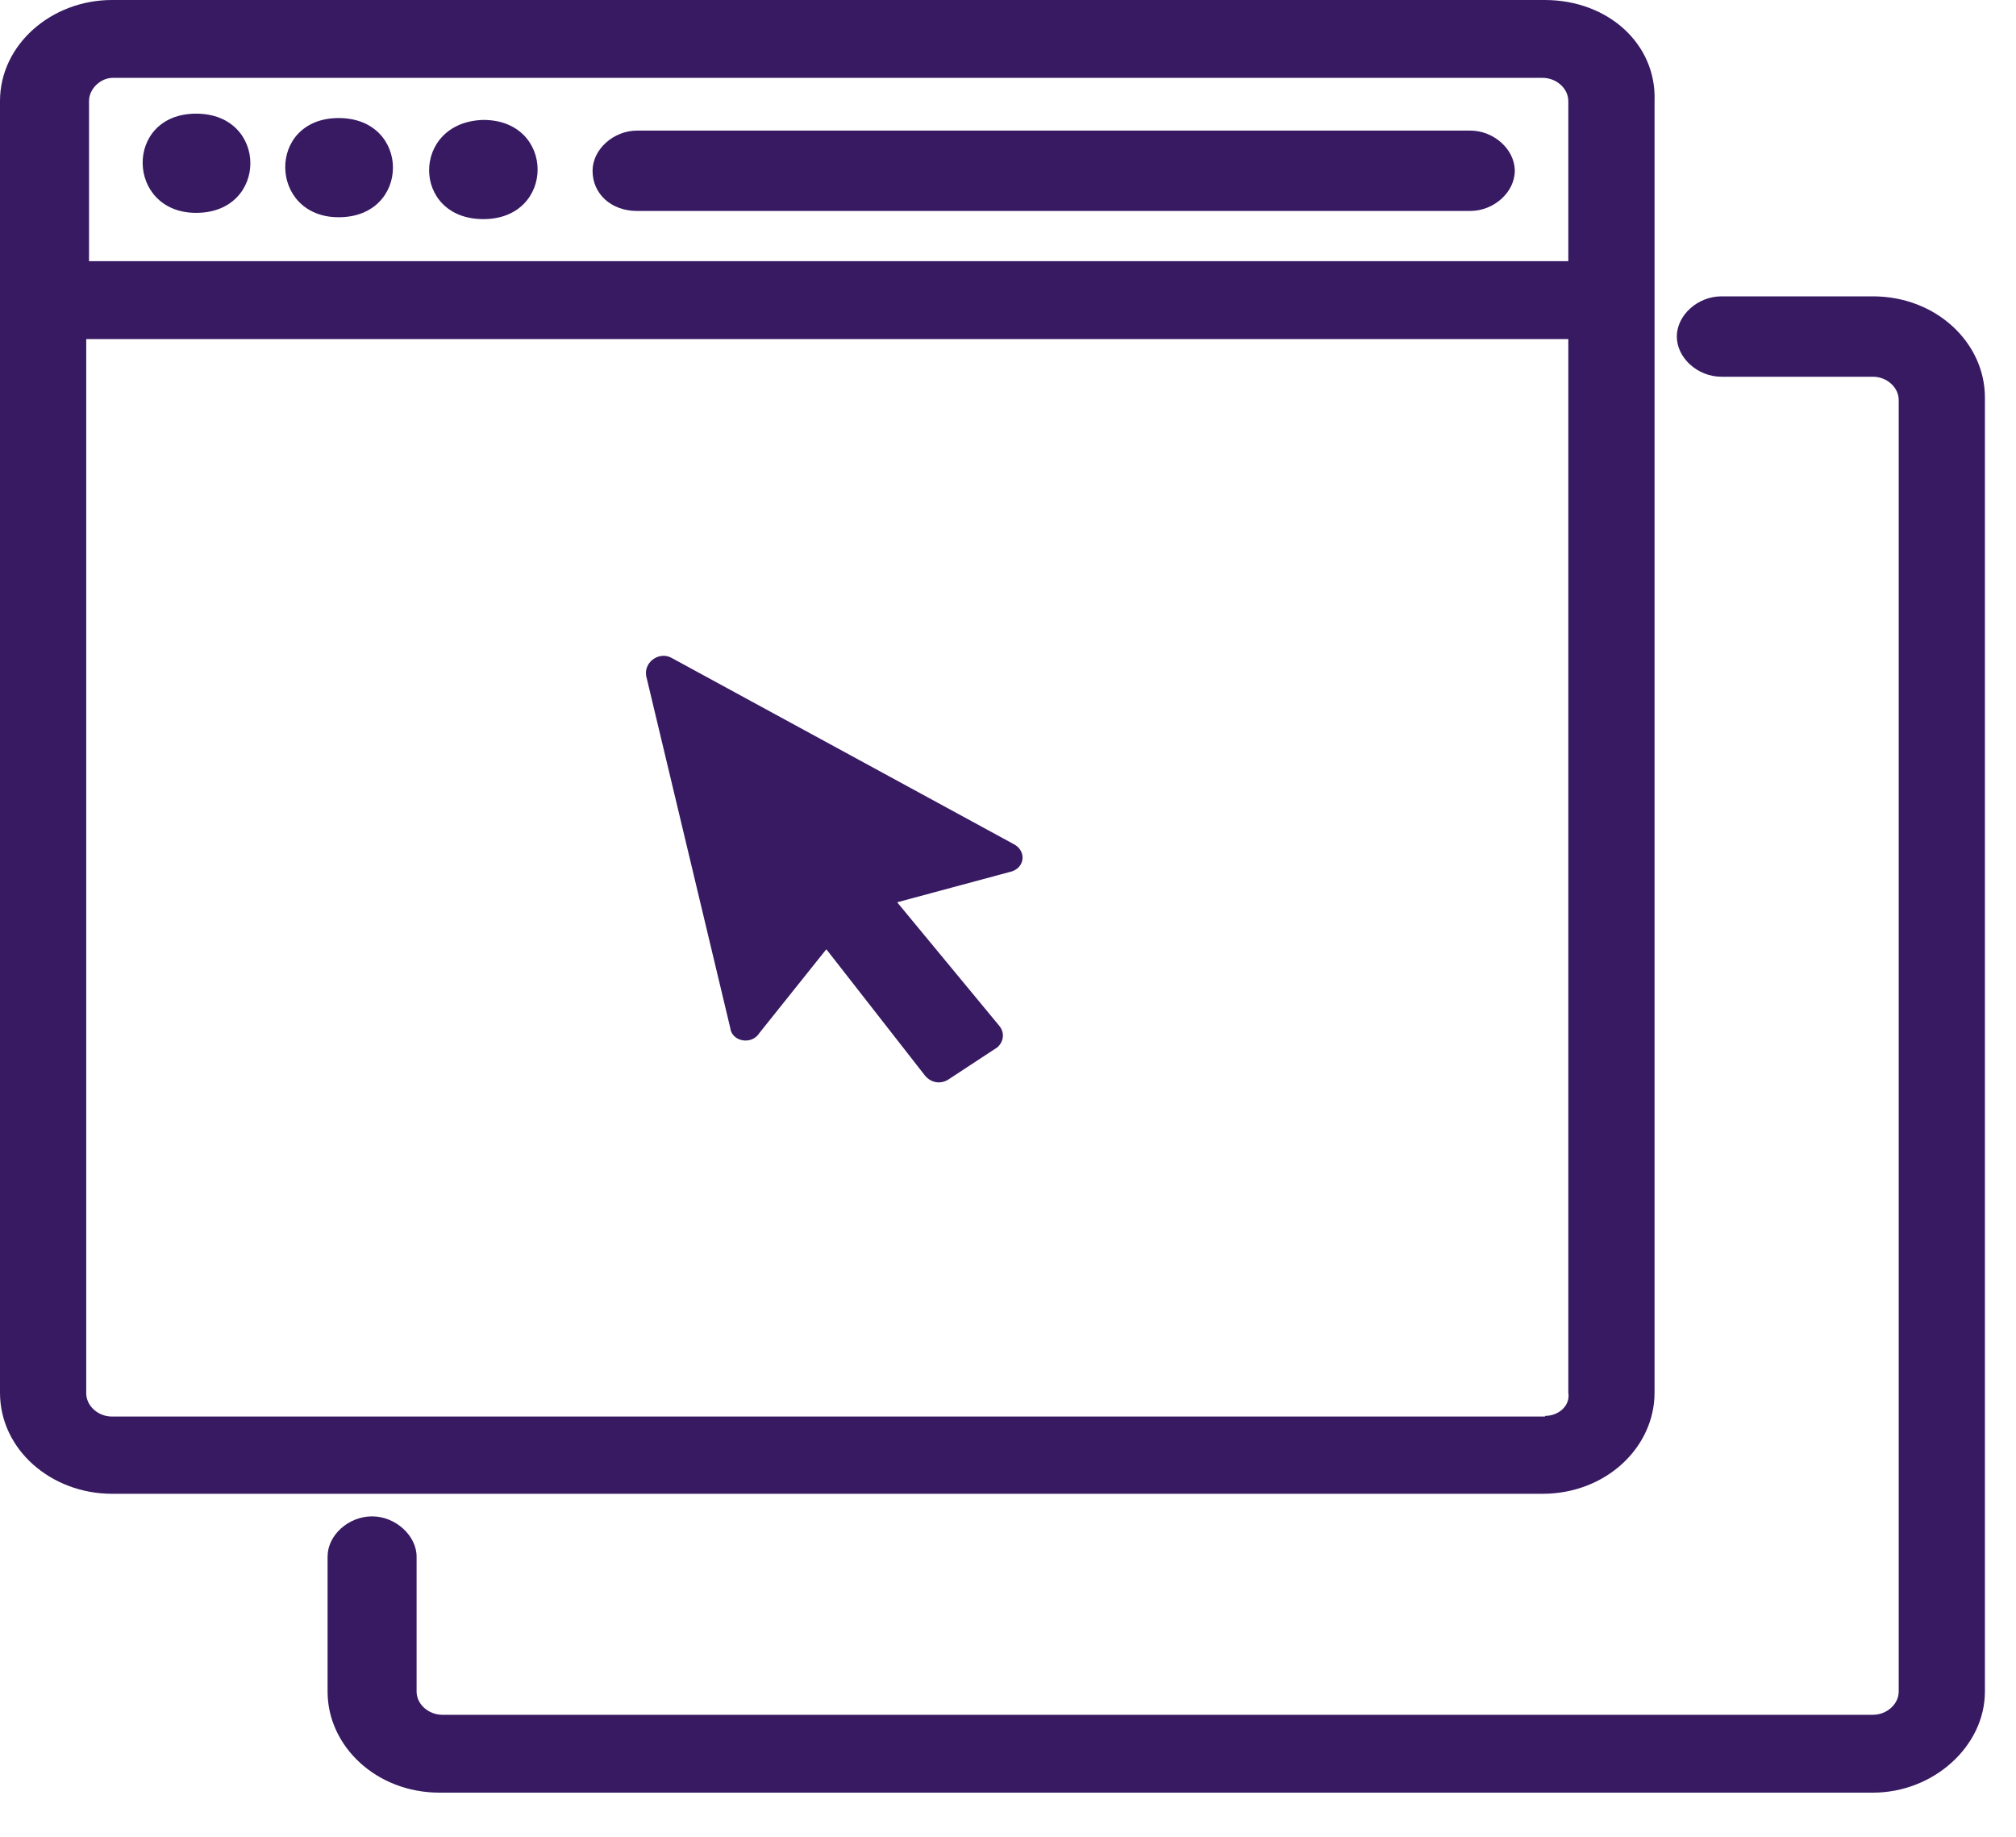
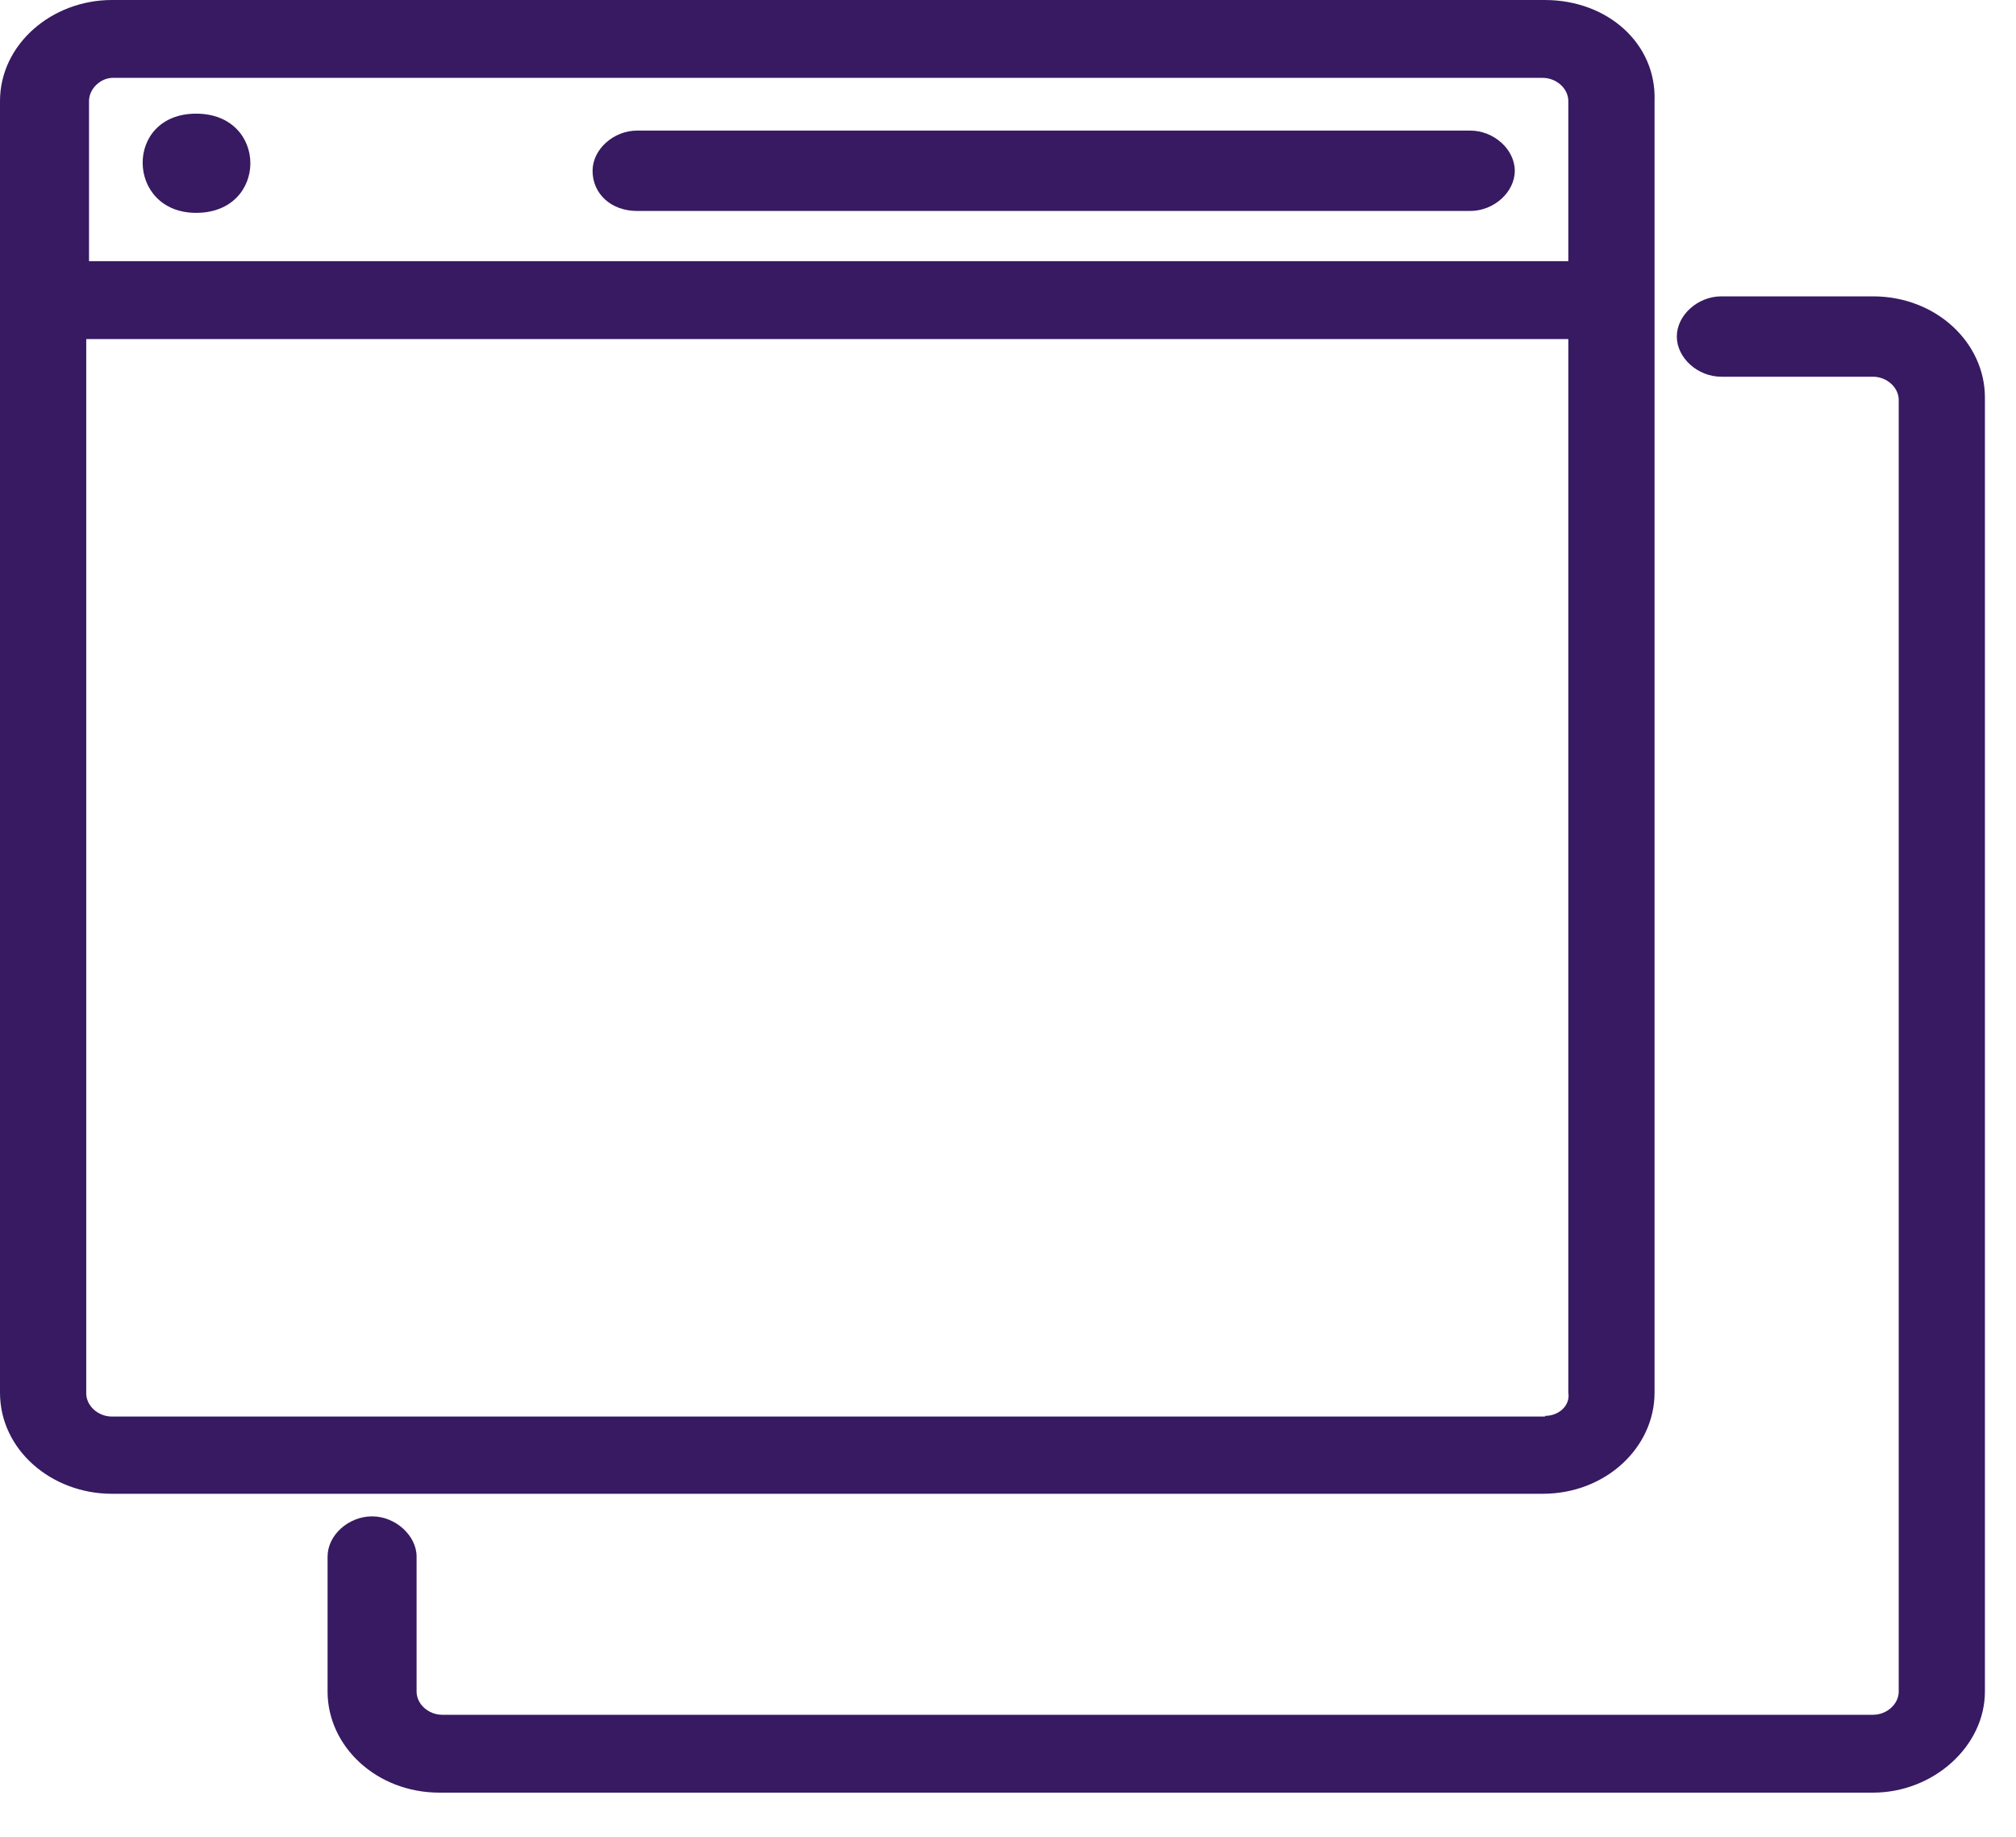
<svg xmlns="http://www.w3.org/2000/svg" width="45" height="41" viewBox="0 0 45 41" fill="none">
  <path d="M34.495 31.619H2.499C2.189 31.619 1.925 31.381 1.925 31.1V7.568H35.007V31.086C35.054 31.366 34.806 31.605 34.48 31.605L34.495 31.619ZM2.499 1.738H34.433C34.743 1.738 35.007 1.976 35.007 2.256V5.83H1.987V2.256C1.987 1.976 2.251 1.738 2.515 1.738M34.495 0H2.499C1.149 0 0 0.995 0 2.256V31.086C0 32.362 1.149 33.343 2.499 33.343H34.433C35.846 33.343 36.932 32.306 36.932 31.086V6.727V2.256C36.979 0.981 35.892 0 34.48 0L34.495 0Z" fill="#371A62" />
  <path d="M41.807 40.014C43.158 40.014 44.306 38.977 44.306 37.758V8.872C44.306 7.652 43.22 6.615 41.807 6.615H38.423C37.895 6.615 37.429 7.036 37.429 7.512C37.429 7.989 37.895 8.409 38.423 8.409H41.807C42.117 8.409 42.382 8.647 42.382 8.928V37.758C42.382 38.038 42.117 38.276 41.807 38.276H9.874C9.563 38.276 9.299 38.038 9.299 37.758V34.744C9.299 34.282 8.833 33.847 8.306 33.847C7.778 33.847 7.312 34.268 7.312 34.744V37.758C7.312 38.977 8.399 40.014 9.811 40.014H41.807Z" fill="#371A62" />
  <path d="M14.22 4.709H32.818C33.346 4.709 33.812 4.289 33.812 3.812C33.812 3.336 33.346 2.915 32.818 2.915H14.22C13.692 2.915 13.227 3.336 13.227 3.812C13.227 4.331 13.646 4.709 14.22 4.709Z" fill="#371A62" />
  <path d="M4.378 4.751C5.992 4.751 5.992 2.537 4.378 2.537C2.763 2.537 2.81 4.751 4.378 4.751Z" fill="#371A62" />
-   <path d="M7.56 4.849C9.175 4.849 9.175 2.635 7.56 2.635C5.946 2.635 5.992 4.849 7.56 4.849Z" fill="#371A62" />
-   <path d="M10.789 4.891C12.404 4.891 12.404 2.677 10.789 2.677C9.175 2.719 9.175 4.891 10.789 4.891Z" fill="#371A62" />
-   <path d="M18.443 21.191L16.953 23.055C16.782 23.336 16.332 23.252 16.3 22.943L14.422 15.081C14.376 14.758 14.733 14.534 14.996 14.688L22.619 18.837C22.929 18.991 22.883 19.397 22.526 19.467L20.026 20.14L22.308 22.901C22.433 23.055 22.402 23.252 22.262 23.378L21.175 24.092C21.004 24.205 20.787 24.177 20.647 24.008L18.458 21.205L18.443 21.191Z" fill="#371A62" />
</svg>